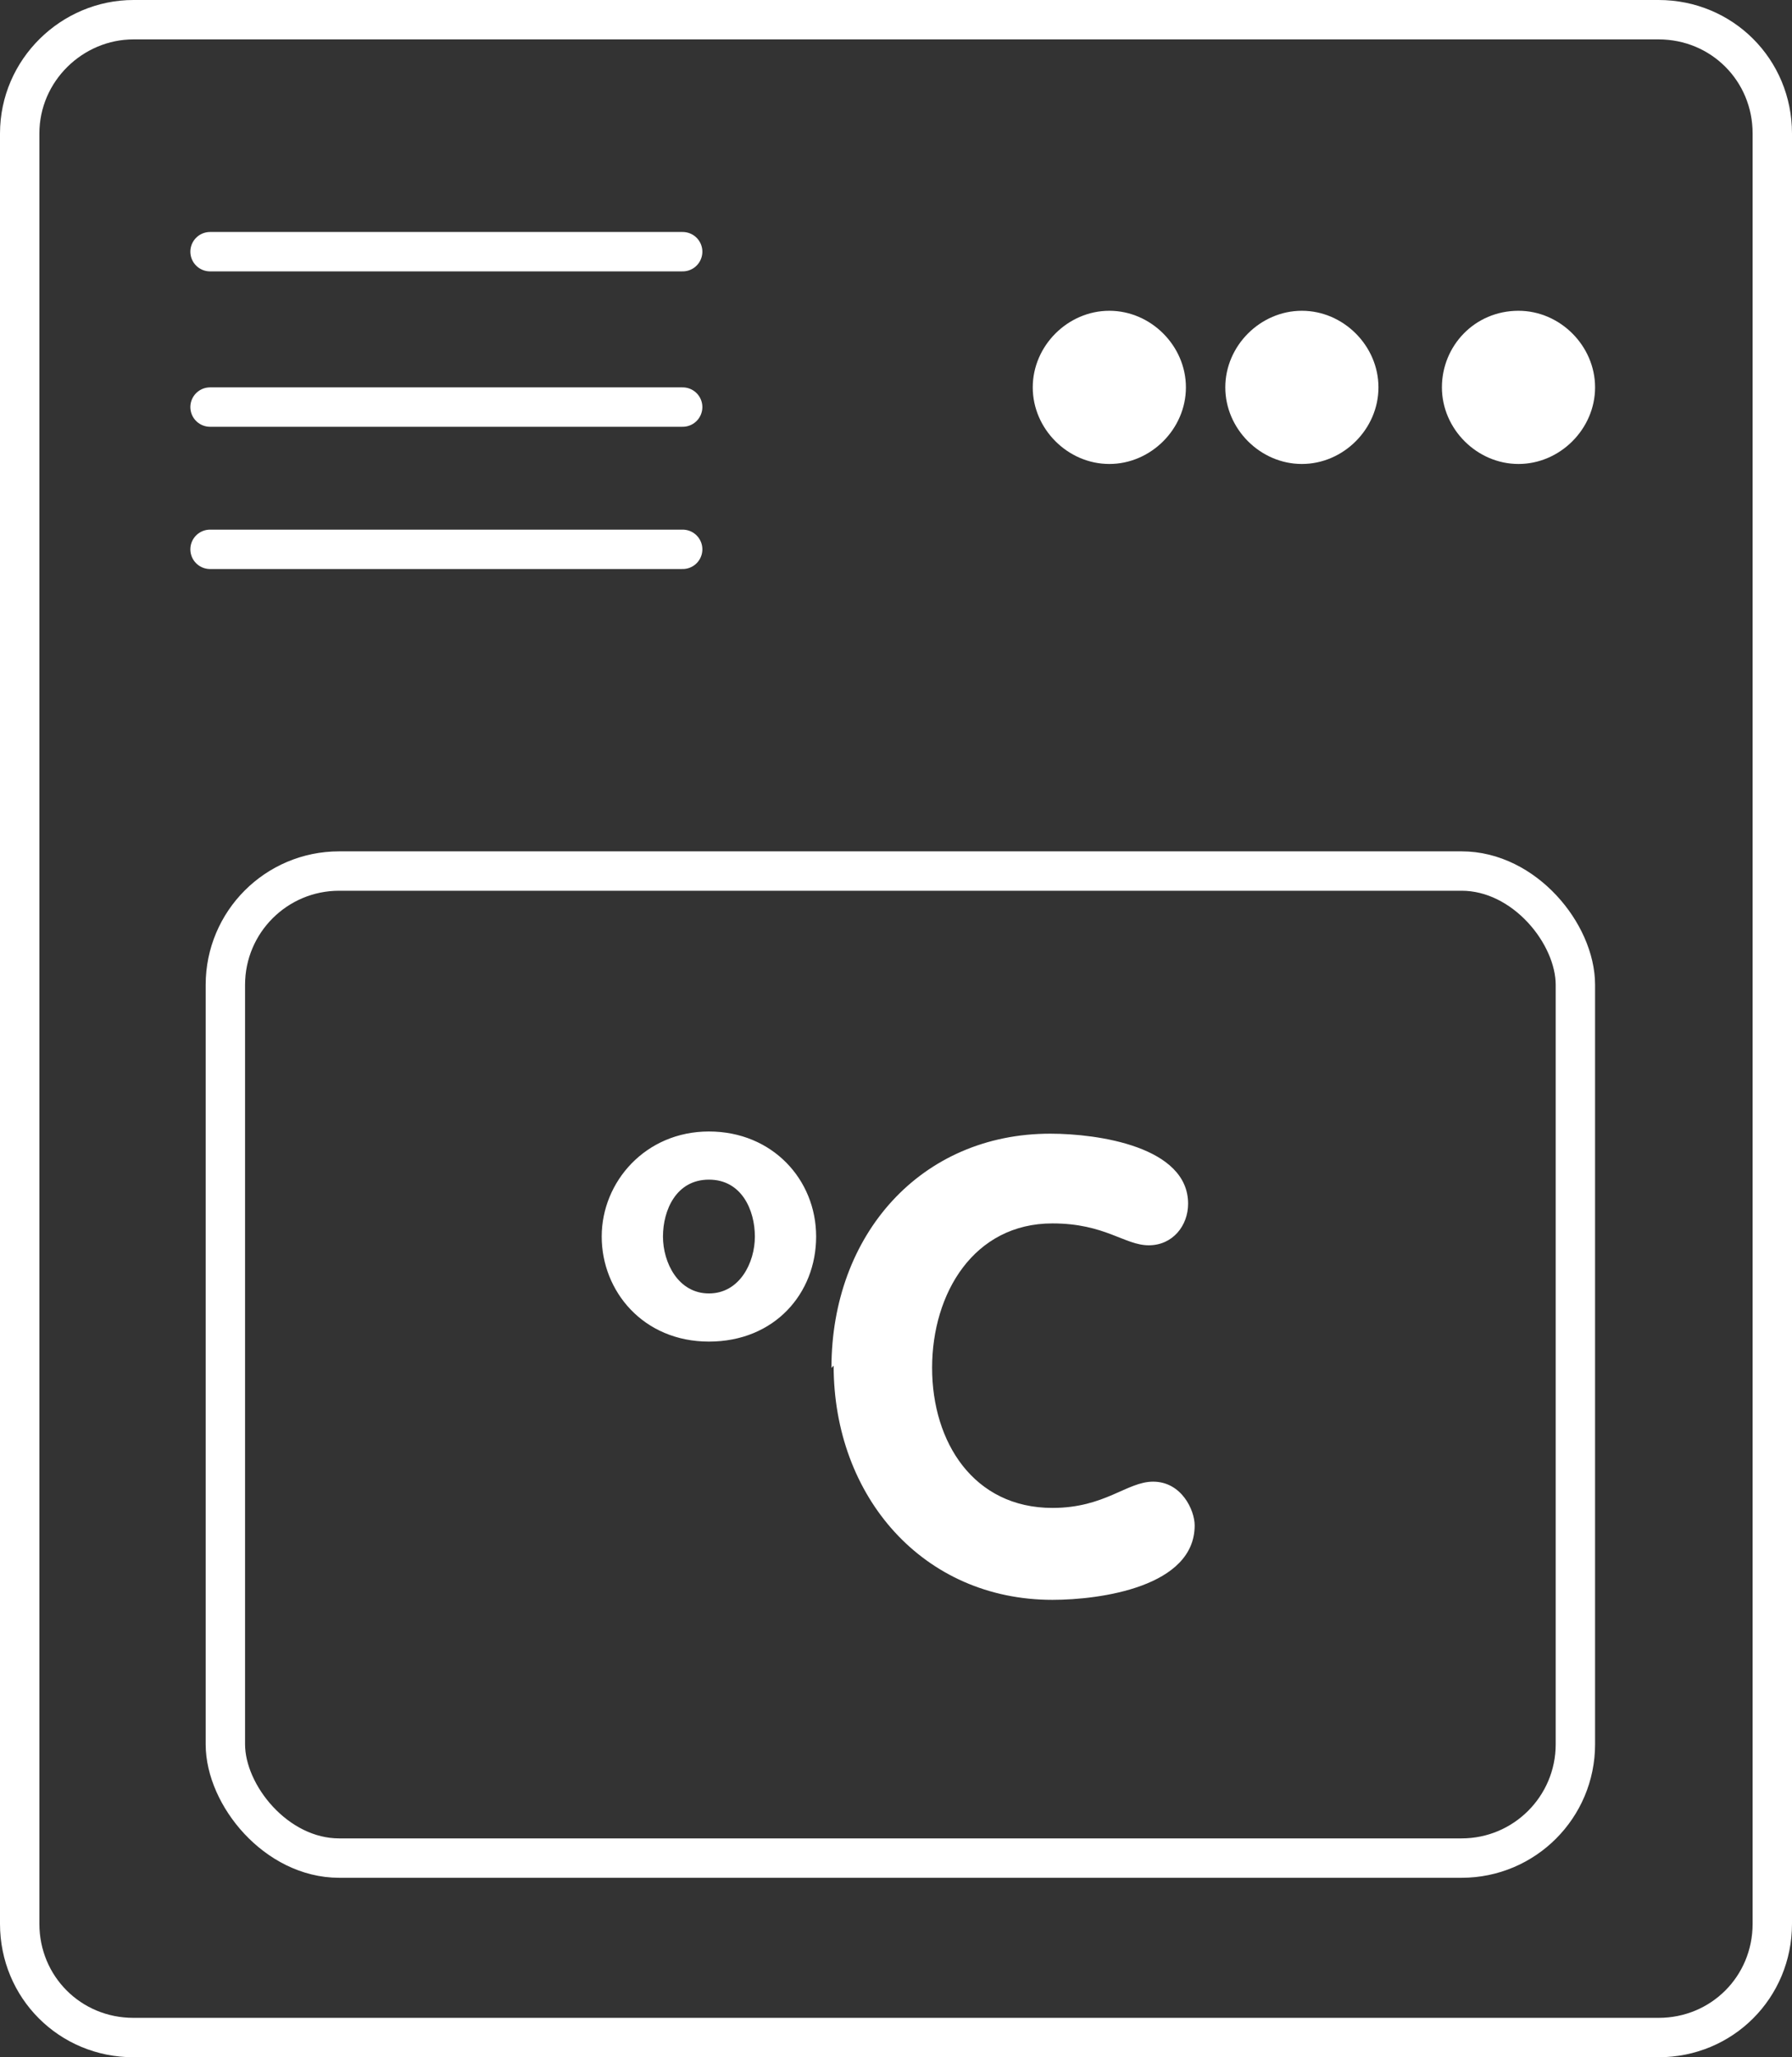
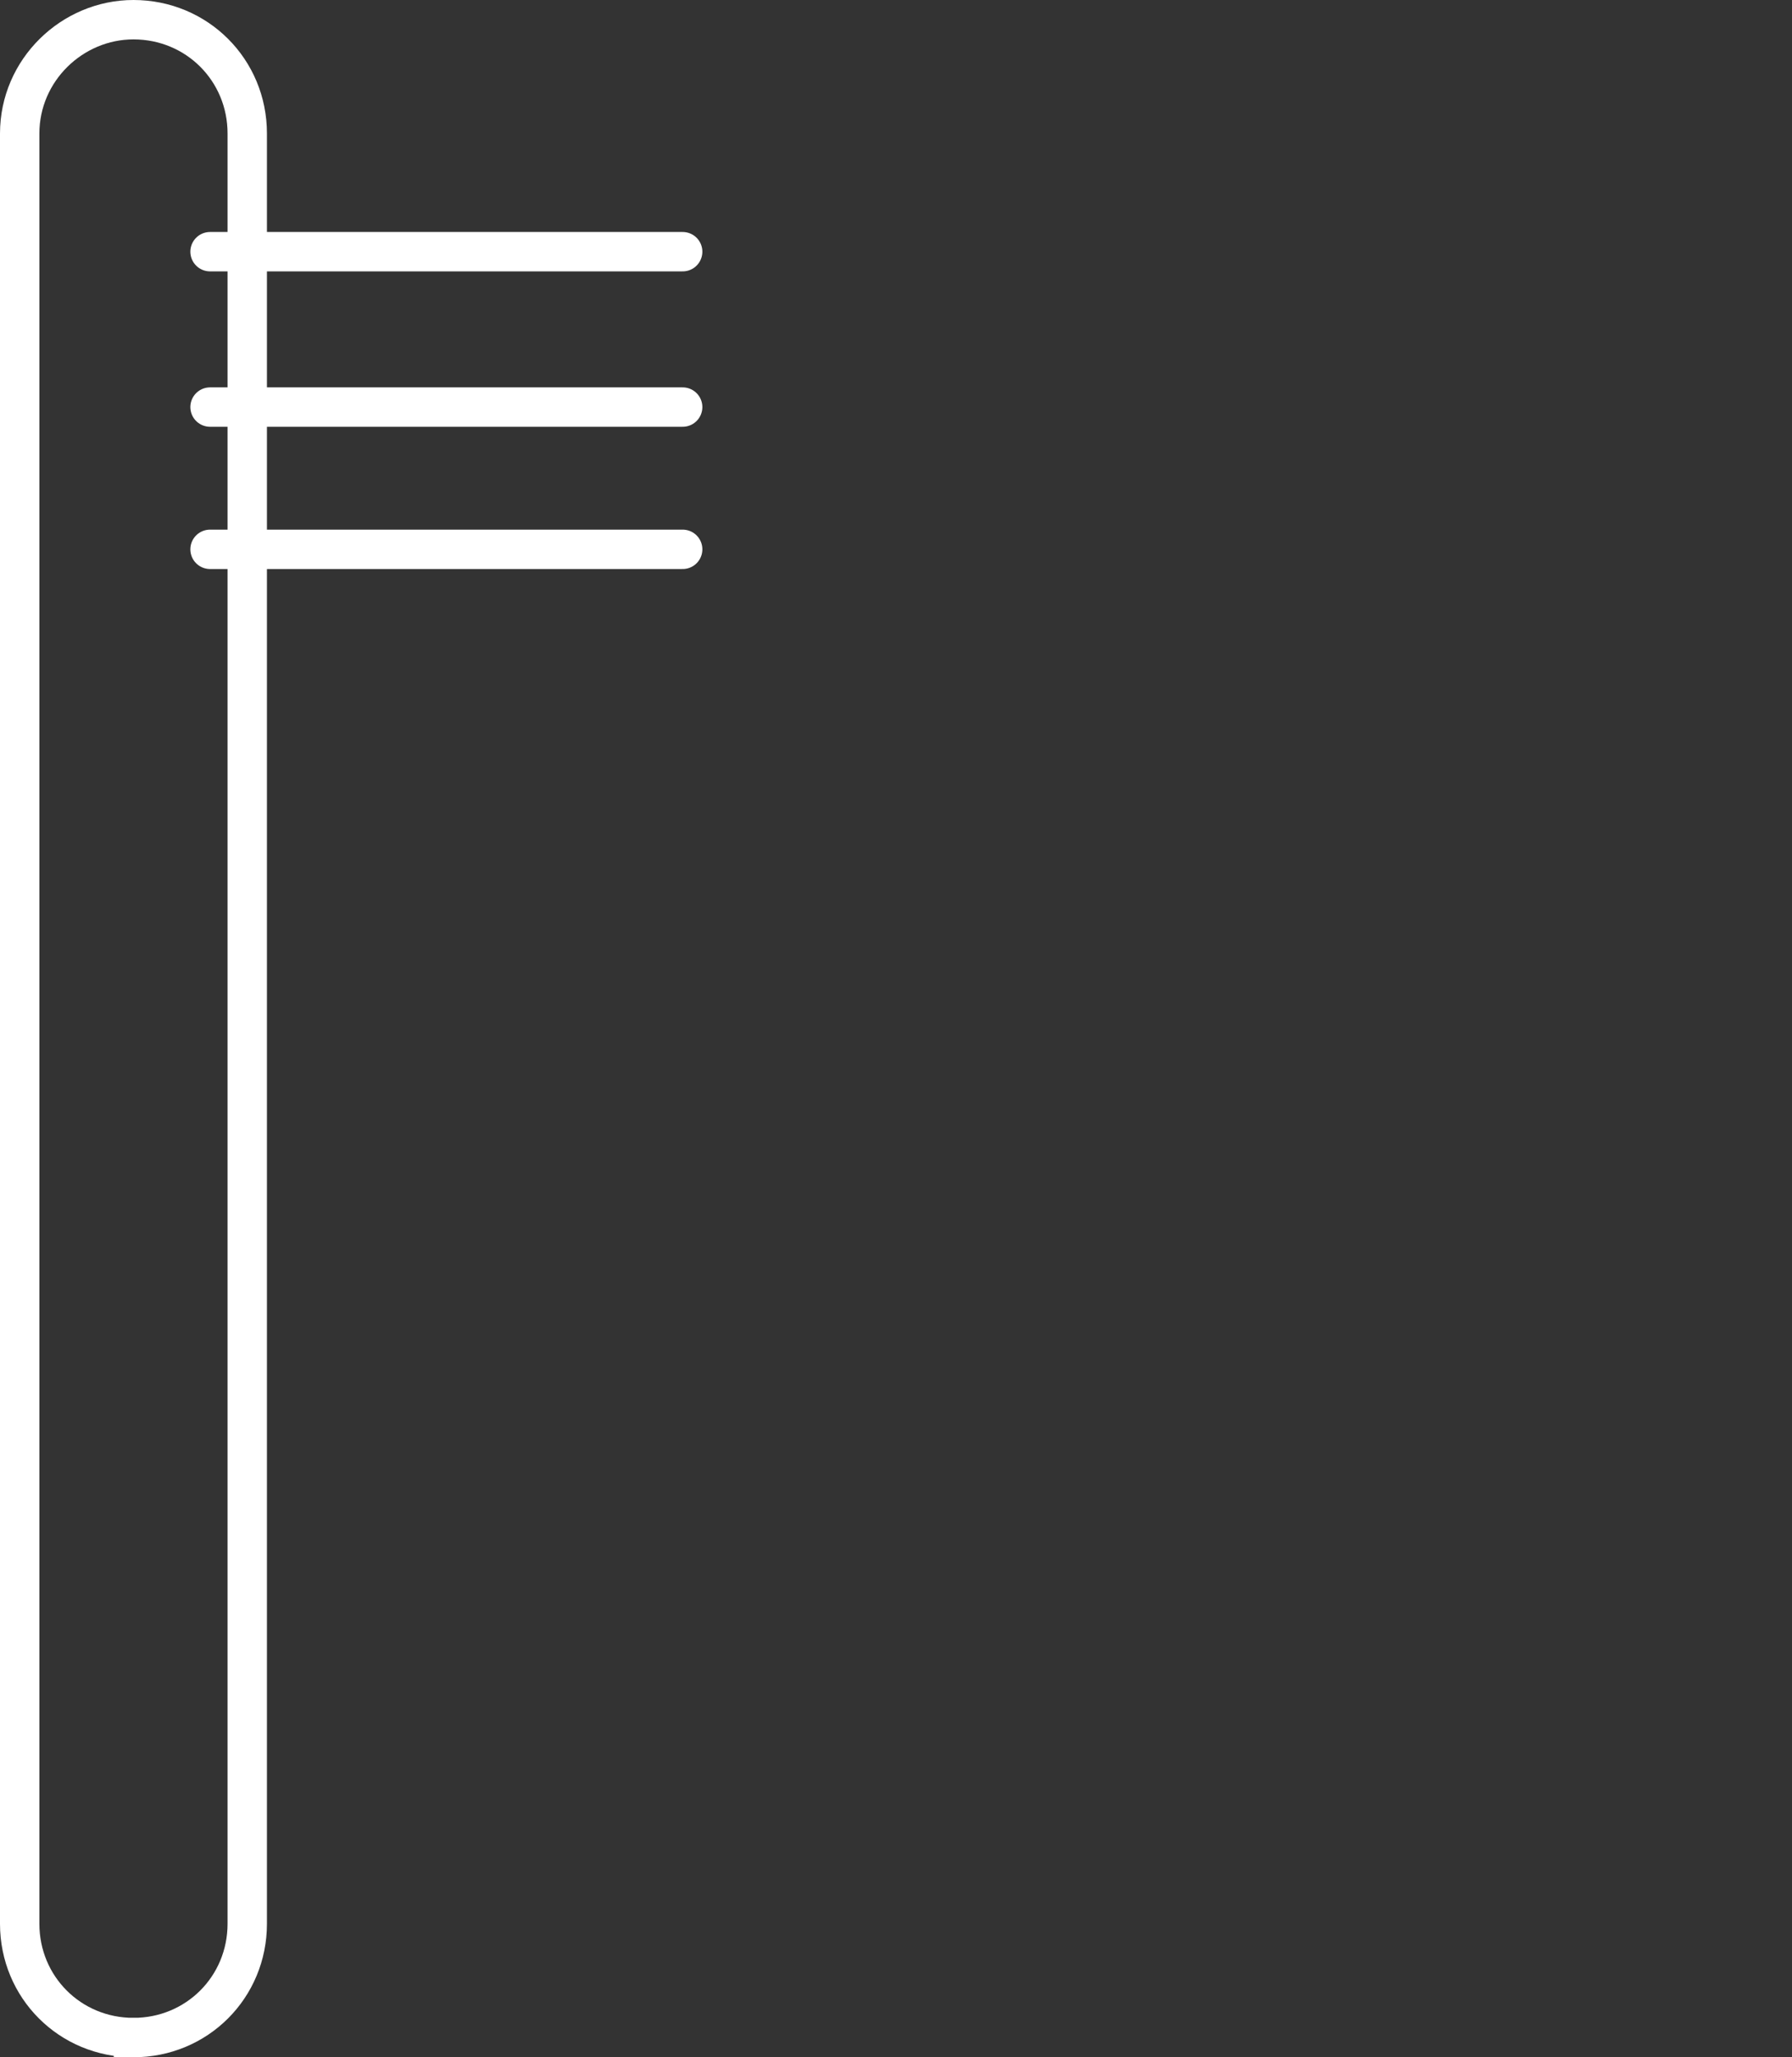
<svg xmlns="http://www.w3.org/2000/svg" id="Capa_2" viewBox="0 0 8.19 9.4">
  <rect x="0" y="0" width="8.19" height="9.4" fill="#333333" stroke="none" />
  <defs>
    <style>.cls-1{fill:#fff;}.cls-2{clip-path:url(#clippath-2);}.cls-3{clip-path:url(#clippath-1);}.cls-4{stroke-linecap:round;stroke-linejoin:round;}.cls-4,.cls-5,.cls-6{fill:none;}.cls-4,.cls-6{stroke:#fff;stroke-width:.18px;}.cls-7{clip-path:url(#clippath);}</style>
    <clipPath id="clippath">
      <rect class="cls-5" width="8.19" height="9.4" />
    </clipPath>
    <clipPath id="clippath-1">
-       <rect class="cls-5" width="8.19" height="9.4" />
-     </clipPath>
+       </clipPath>
    <clipPath id="clippath-2">
      <rect class="cls-5" width="8.19" height="9.4" />
    </clipPath>
  </defs>
  <g id="Capa_1-2">
    <g class="cls-7">
-       <path class="cls-6" d="m.61.09h6.97c.29,0,.52.23.52.52v8.18c0,.29-.23.52-.52.52H.61c-.29,0-.52-.23-.52-.52V.61C.09.32.33.09.61.09Z" />
+       <path class="cls-6" d="m.61.09c.29,0,.52.23.52.52v8.18c0,.29-.23.52-.52.52H.61c-.29,0-.52-.23-.52-.52V.61C.09.32.33.09.61.09Z" />
    </g>
    <line class="cls-4" x1=".96" y1="2.51" x2="3.12" y2="2.51" />
    <g class="cls-3">
-       <rect class="cls-6" x="1.03" y="3.98" width="6.17" height="4.51" rx=".52" ry=".52" />
      <path class="cls-1" d="m6.94,1.42c.19,0,.35.16.35.35s-.16.35-.35.35-.35-.16-.35-.35.15-.35.35-.35m-.99,0c.19,0,.35.16.35.35s-.16.35-.35.35-.35-.16-.35-.35.16-.35.35-.35m-.88,0c.19,0,.35.16.35.35s-.16.35-.35.35-.35-.16-.35-.35.16-.35.35-.35" />
    </g>
    <path class="cls-4" d="m.96,1.86h2.16M.96,1.15h2.16" />
    <g class="cls-2">
-       <path class="cls-1" d="m3.24,5.17c-.29,0-.49.23-.49.48s.19.48.49.48.49-.22.49-.48-.2-.48-.49-.48m0,.74c-.14,0-.21-.14-.21-.26s.06-.26.21-.26.21.14.21.26-.07.26-.21.26m.57.33c0,.6.41,1.07,1,1.07.22,0,.65-.06.65-.34,0-.07-.06-.2-.19-.2-.12,0-.22.12-.46.12-.36,0-.55-.3-.55-.64s.19-.66.55-.66c.24,0,.33.1.44.1.11,0,.18-.09.18-.19,0-.26-.41-.32-.63-.32-.59,0-1,.46-1,1.07" />
-     </g>
+       </g>
  </g>
</svg>